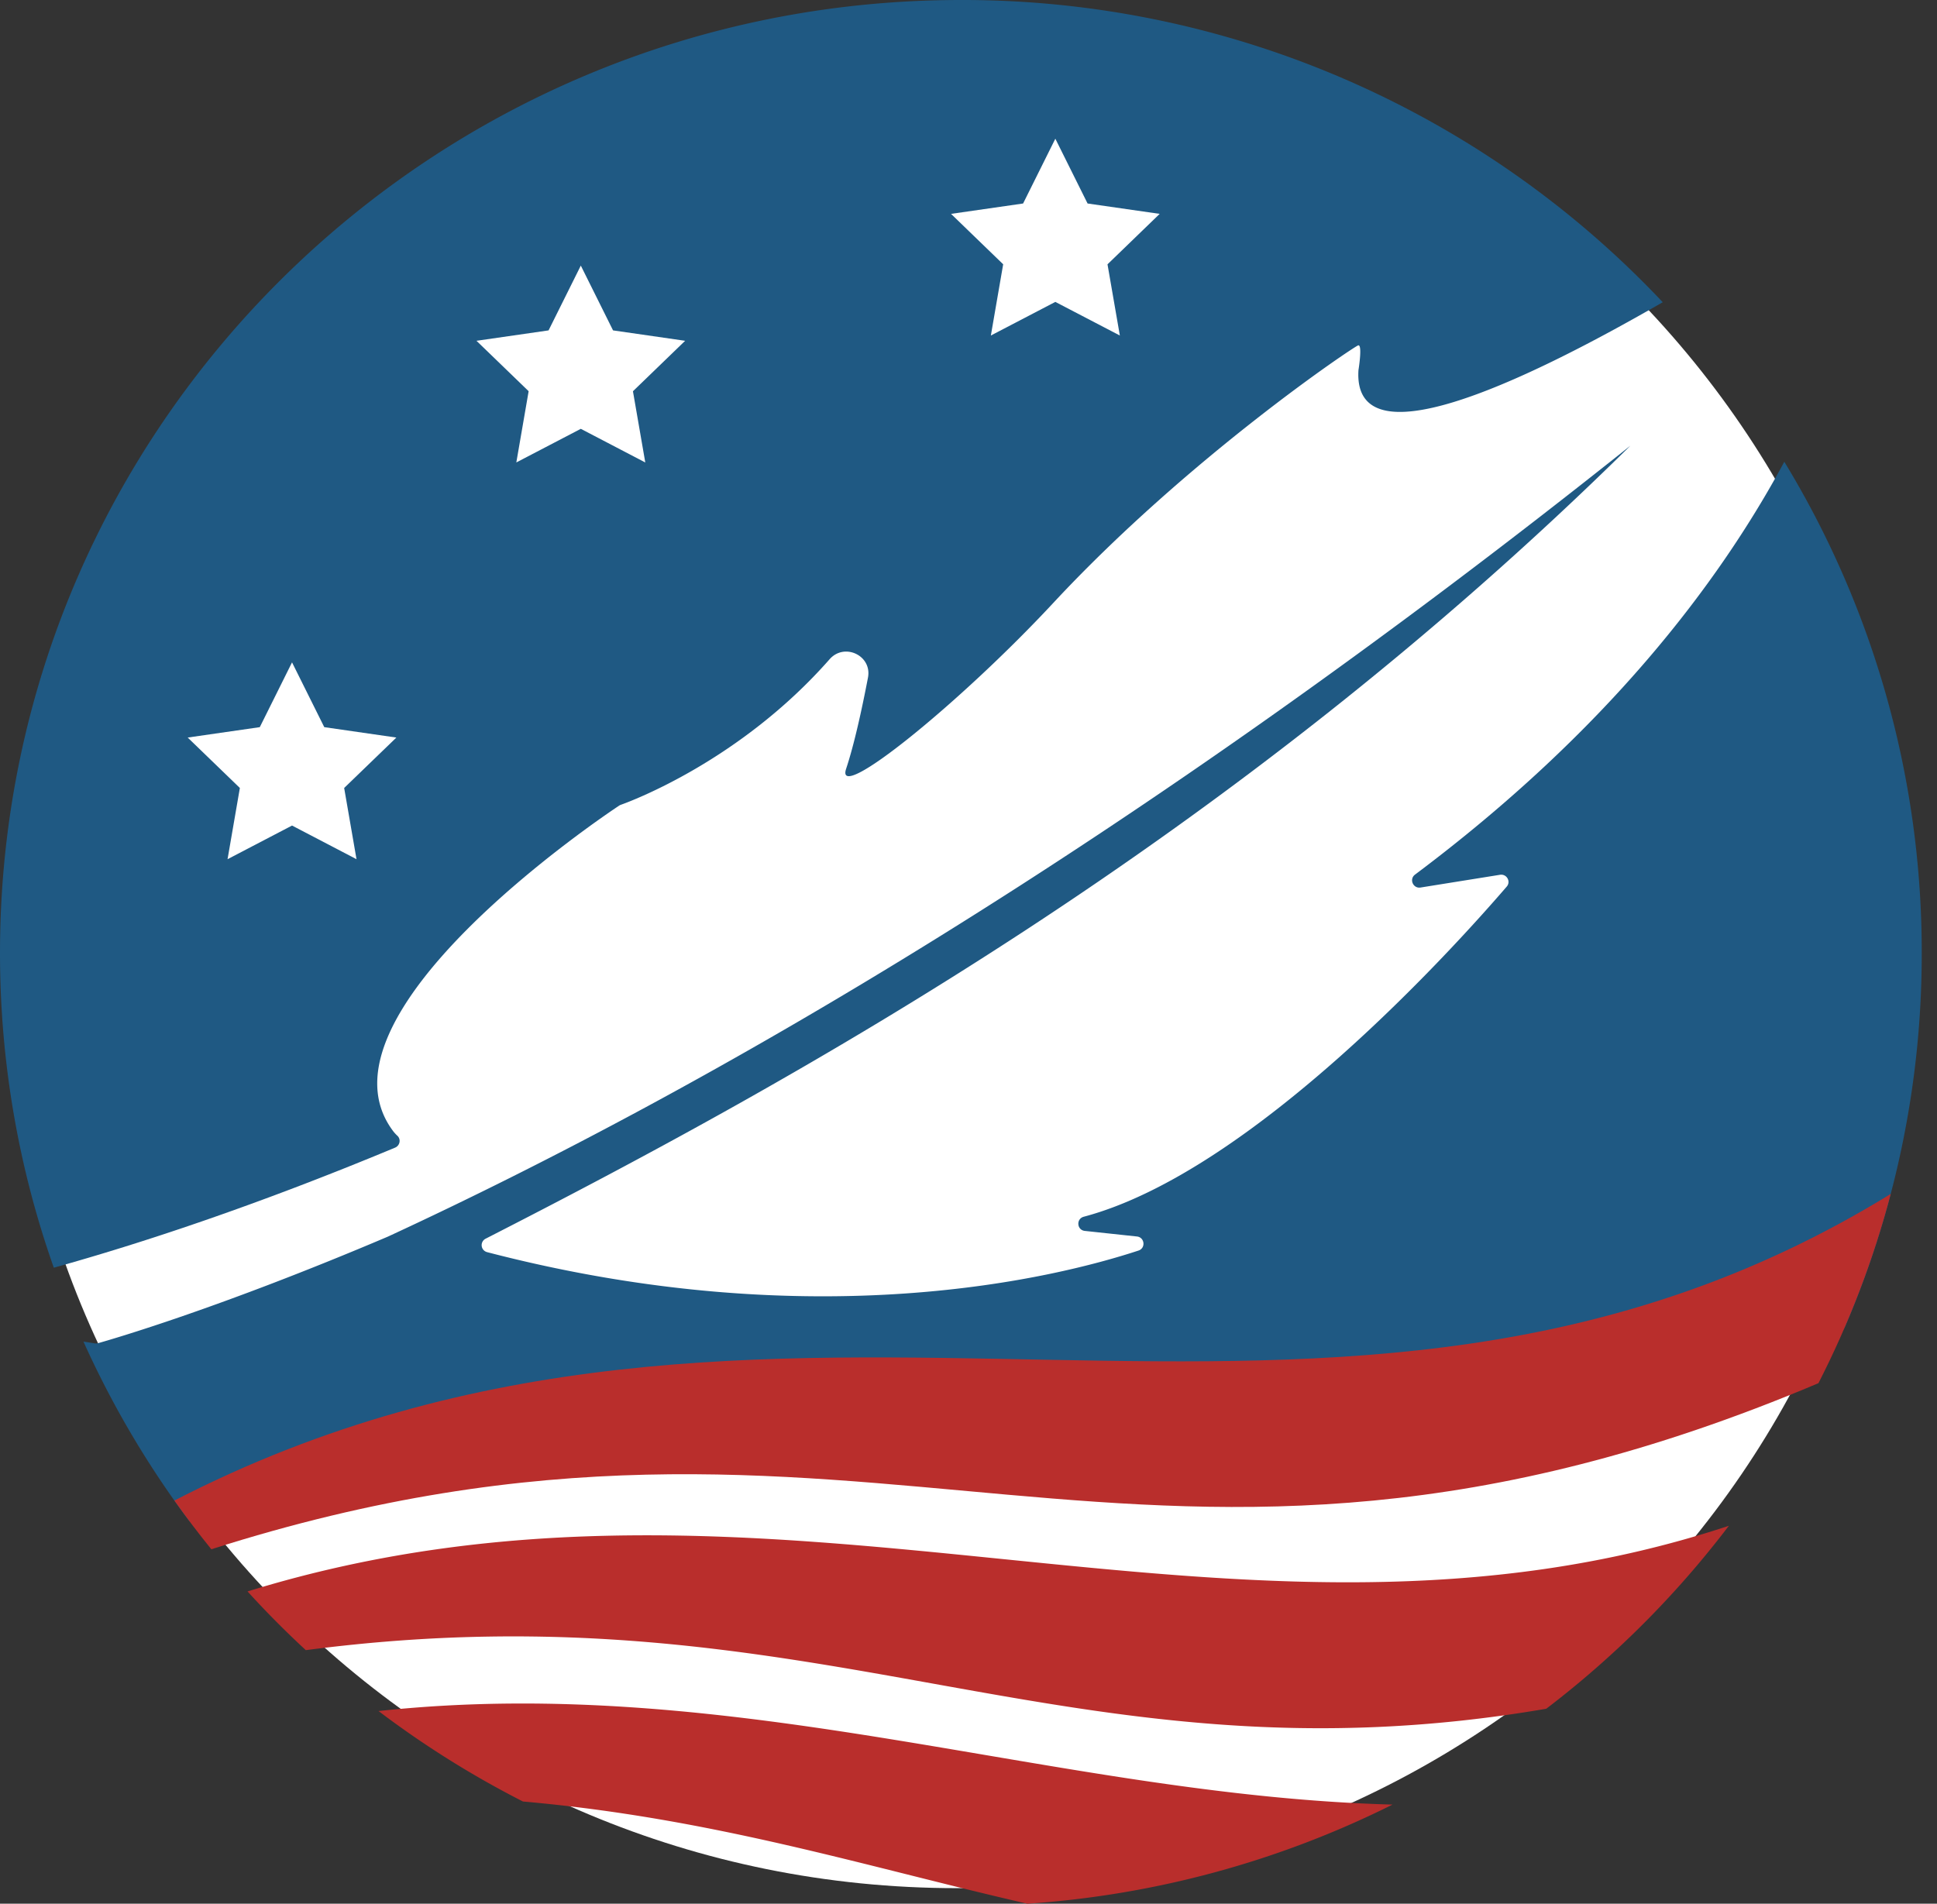
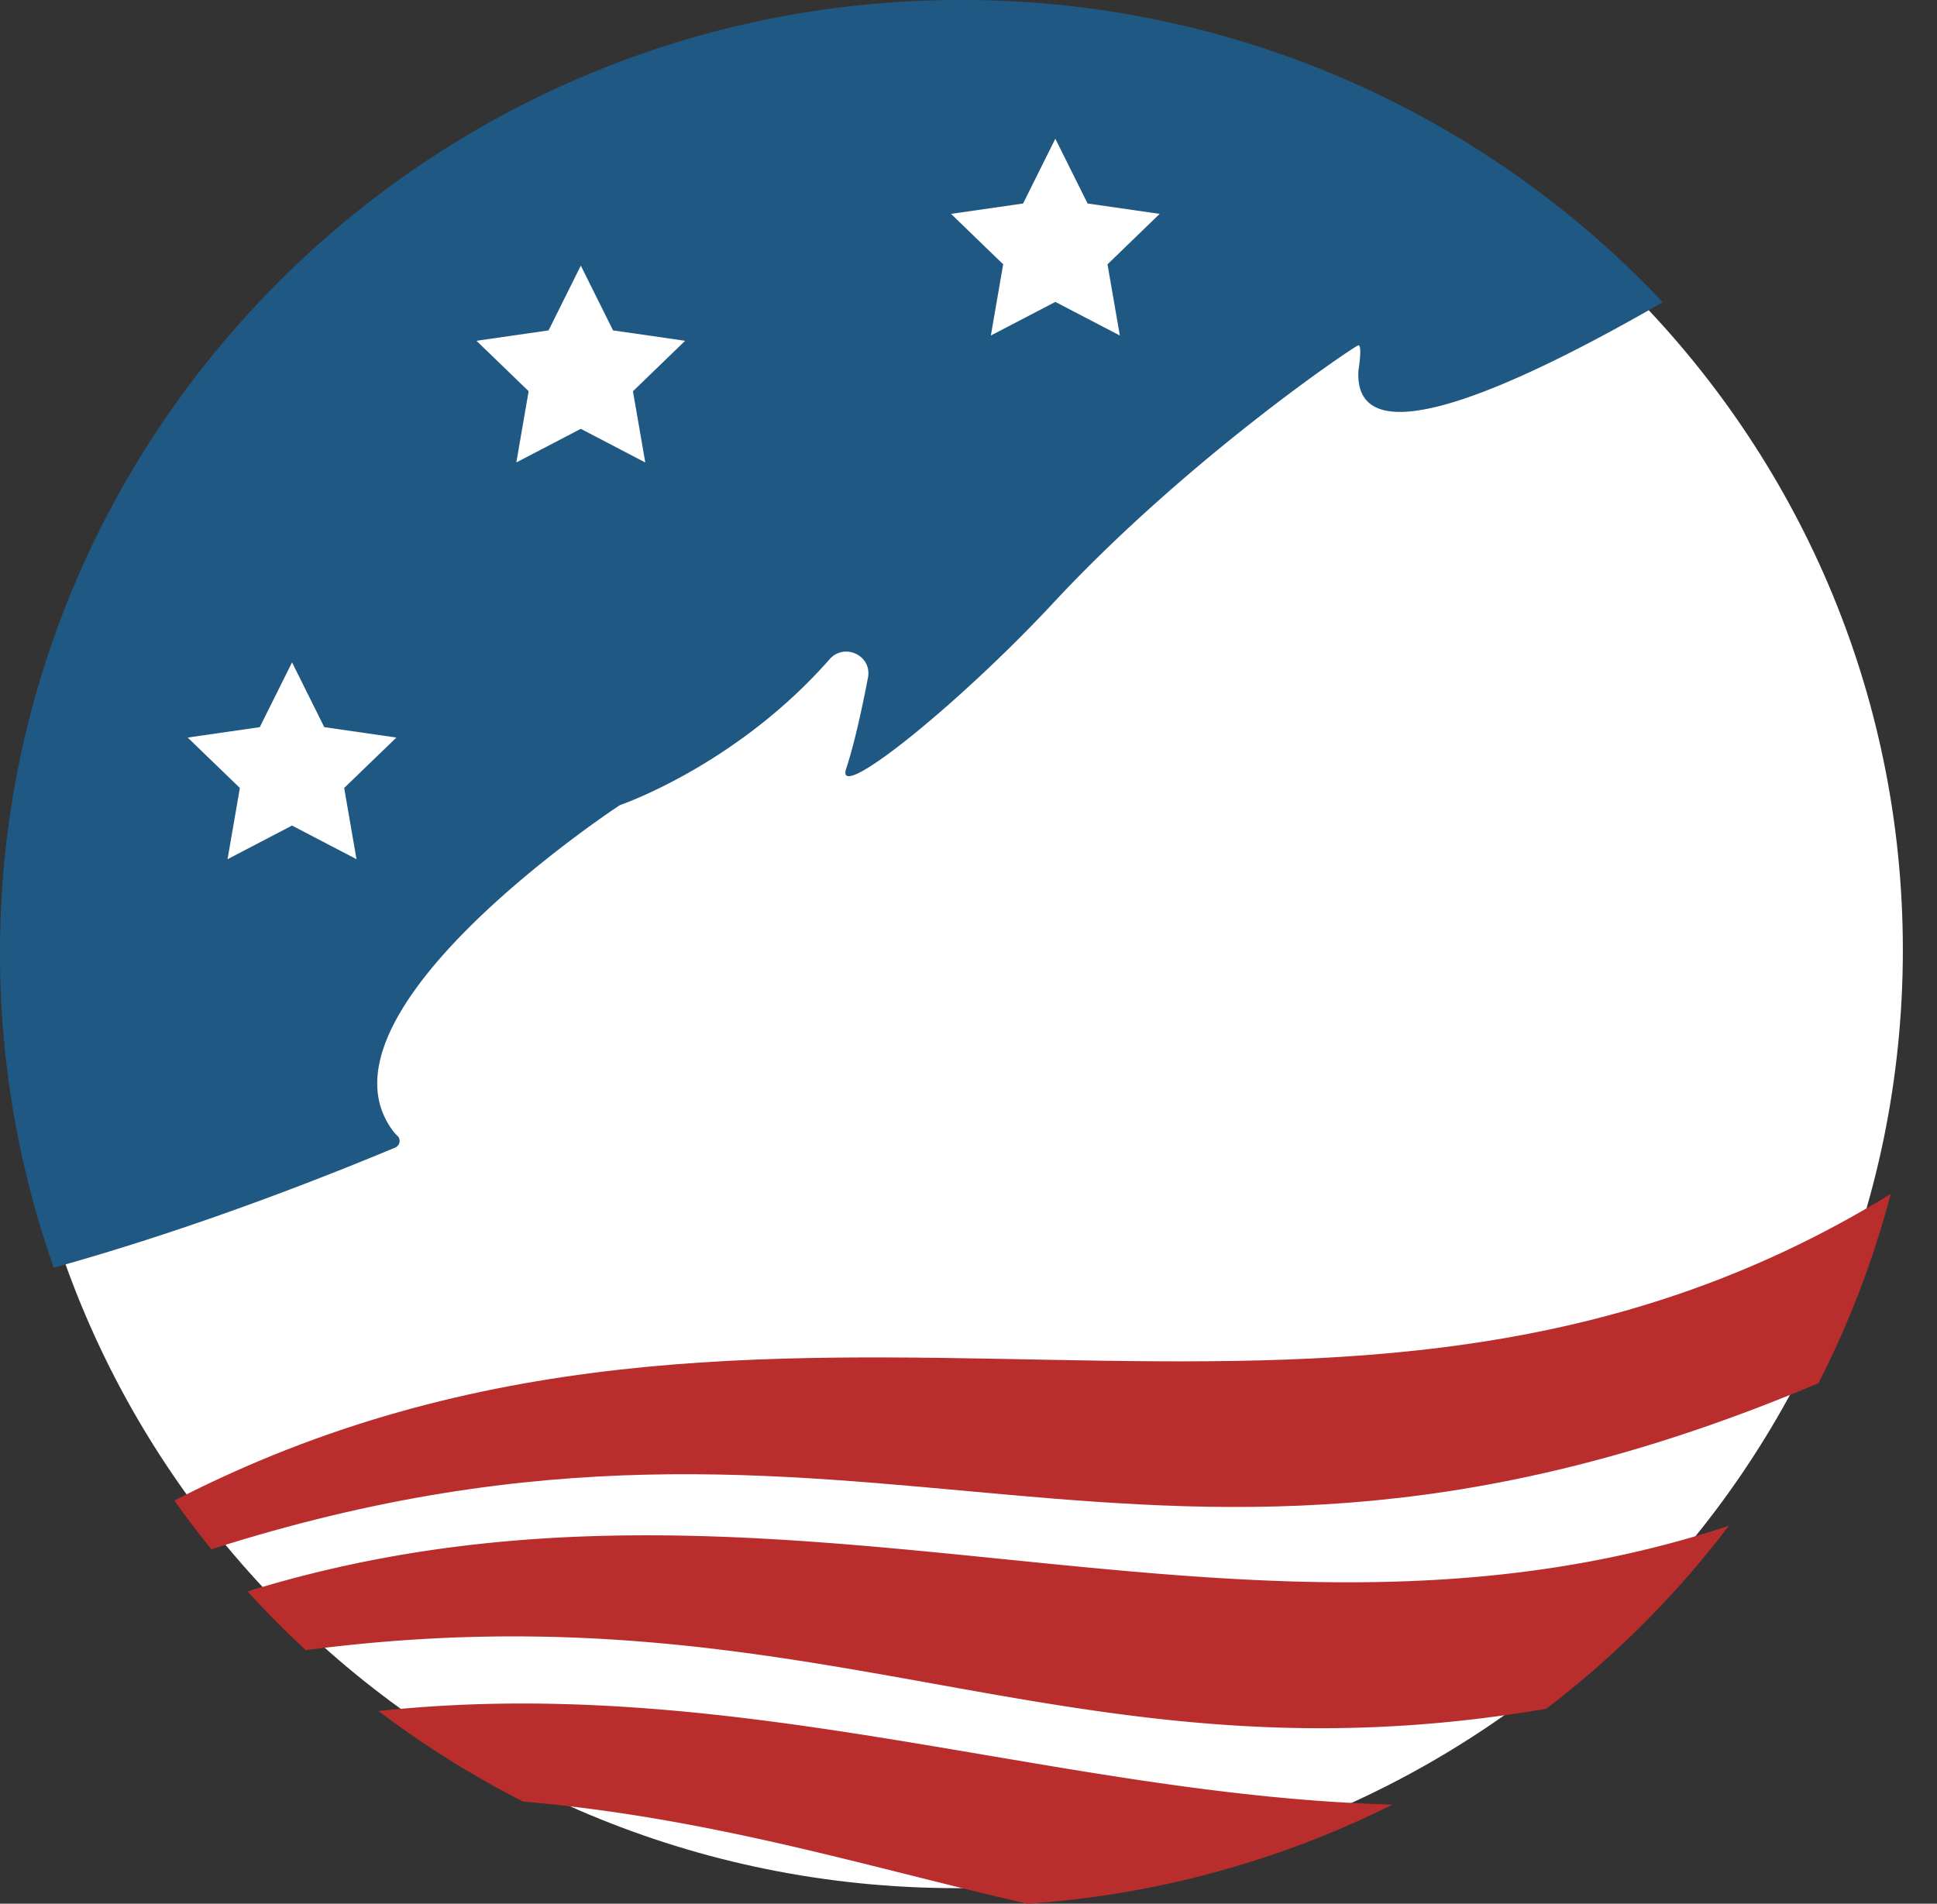
<svg xmlns="http://www.w3.org/2000/svg" width="59" height="58" viewBox="0 0 59 58">
  <rect x="0" y="0" width="59" height="58" fill="#333333" stroke="none" />
  <g>
    <g>
      <g>
        <path fill="#fff" d="M.34 28.944C.34 13.16 13.238.362 29.15.362c15.911 0 28.81 12.797 28.81 28.582 0 15.786-12.899 28.582-28.81 28.582C13.238 57.526.34 44.73.34 28.944z" />
      </g>
      <g>
        <g>
          <path fill="#1f5983" d="M12.034 34.965c.147-.061.187-.254.07-.362a1.106 1.106 0 0 1-.137-.152c-2.619-3.523 6.38-9.567 6.895-9.908a.215.215 0 0 1 .047-.023c.315-.112 3.646-1.347 6.36-4.435.452-.514 1.298-.112 1.169.559-.191.997-.423 2.048-.665 2.777-.364 1.096 3.447-1.975 6.31-5.052 4.12-4.428 9.144-7.802 9.285-7.846.14-.044.01.754.01.754-.177 2.79 4.834.488 9.268-2.069A29.293 29.293 0 0 0 29.267 0C13.104 0 0 13 0 29.035c0 3.36.58 6.586 1.639 9.588 2.622-.73 6.113-1.875 10.395-3.658z" />
        </g>
        <g>
-           <path fill="#1f5983" d="M54.35 14.067c-2.014 3.743-5.435 8.223-11.25 12.58-.184.138-.058.43.17.393l2.419-.388c.204-.033.34.204.205.36-1.585 1.841-7.756 8.695-12.883 10.058-.238.064-.212.406.033.432l1.587.17c.237.026.273.355.046.429-2.463.81-9.816 2.657-19.839.048a.22.22 0 0 1-.046-.41c9.565-4.89 22.66-12.114 34.869-24.16C34.355 25.785 21.506 33.194 11.81 37.678c-5.122 2.178-8.402 3.126-8.825 3.245a.22.22 0 0 1-.095.005l-.348-.054a28.965 28.965 0 0 0 3.235 5.483c3.533-1.305 6.731-1.95 9.757-2.218a39.83 39.83 0 0 1 1.92-.12c-.444-.346-.871-.71-1.282-1.092a544.926 544.926 0 0 1 23.902-1.284c1.262-.04 2.583-.016 3.823-.31a19.25 19.25 0 0 1-3.753 3.372c.218-.02.435-.039.655-.061 4.5-.464 9.5-1.643 15.382-4.184a28.744 28.744 0 0 0 2.354-11.424 28.727 28.727 0 0 0-4.186-14.968z" />
-         </g>
+           </g>
      </g>
      <g>
        <g>
          <path fill="#b92e2c" d="M11.53 52.13a29.302 29.302 0 0 0 4.399 2.756c5.813.51 10.48 1.994 15.364 3.114a29.279 29.279 0 0 0 11.123-3.02c-10.185-.272-19.922-4.032-30.886-2.85z" />
        </g>
        <g>
          <path fill="#b92e2c" d="M7.54 48.486c.565.622 1.158 1.218 1.775 1.789 15.72-2.062 23.193 4.287 37.783 1.785a29.326 29.326 0 0 0 5.562-5.574c-15.088 4.993-29.02-2.973-45.12 2z" />
        </g>
        <g>
          <path fill="#b92e2c" d="M5.311 45.717c.36.507.735 1.002 1.126 1.484 20.144-6.428 28.256 3.686 48.952-5.06.93-1.82 1.672-3.75 2.202-5.766-17.074 10.506-33.883-.144-52.28 9.342z" />
        </g>
      </g>
      <g>
        <path fill="#fff" d="M34.11 10.222l-1.965-1.024-1.964 1.024.375-2.17-1.588-1.536 2.195-.316.982-1.974.982 1.974 2.196.316-1.589 1.537z" />
      </g>
      <g>
        <path fill="#fff" d="M19.655 14.09l-1.964-1.025-1.964 1.024.375-2.17-1.589-1.536 2.196-.317.982-1.974.982 1.974 2.196.317-1.59 1.537z" />
      </g>
      <g>
        <path fill="#fff" d="M10.859 26.177l-1.964-1.025-1.964 1.025.375-2.17-1.589-1.536 2.196-.317.982-1.974.982 1.974 2.196.317-1.59 1.536z" />
      </g>
    </g>
  </g>
</svg>